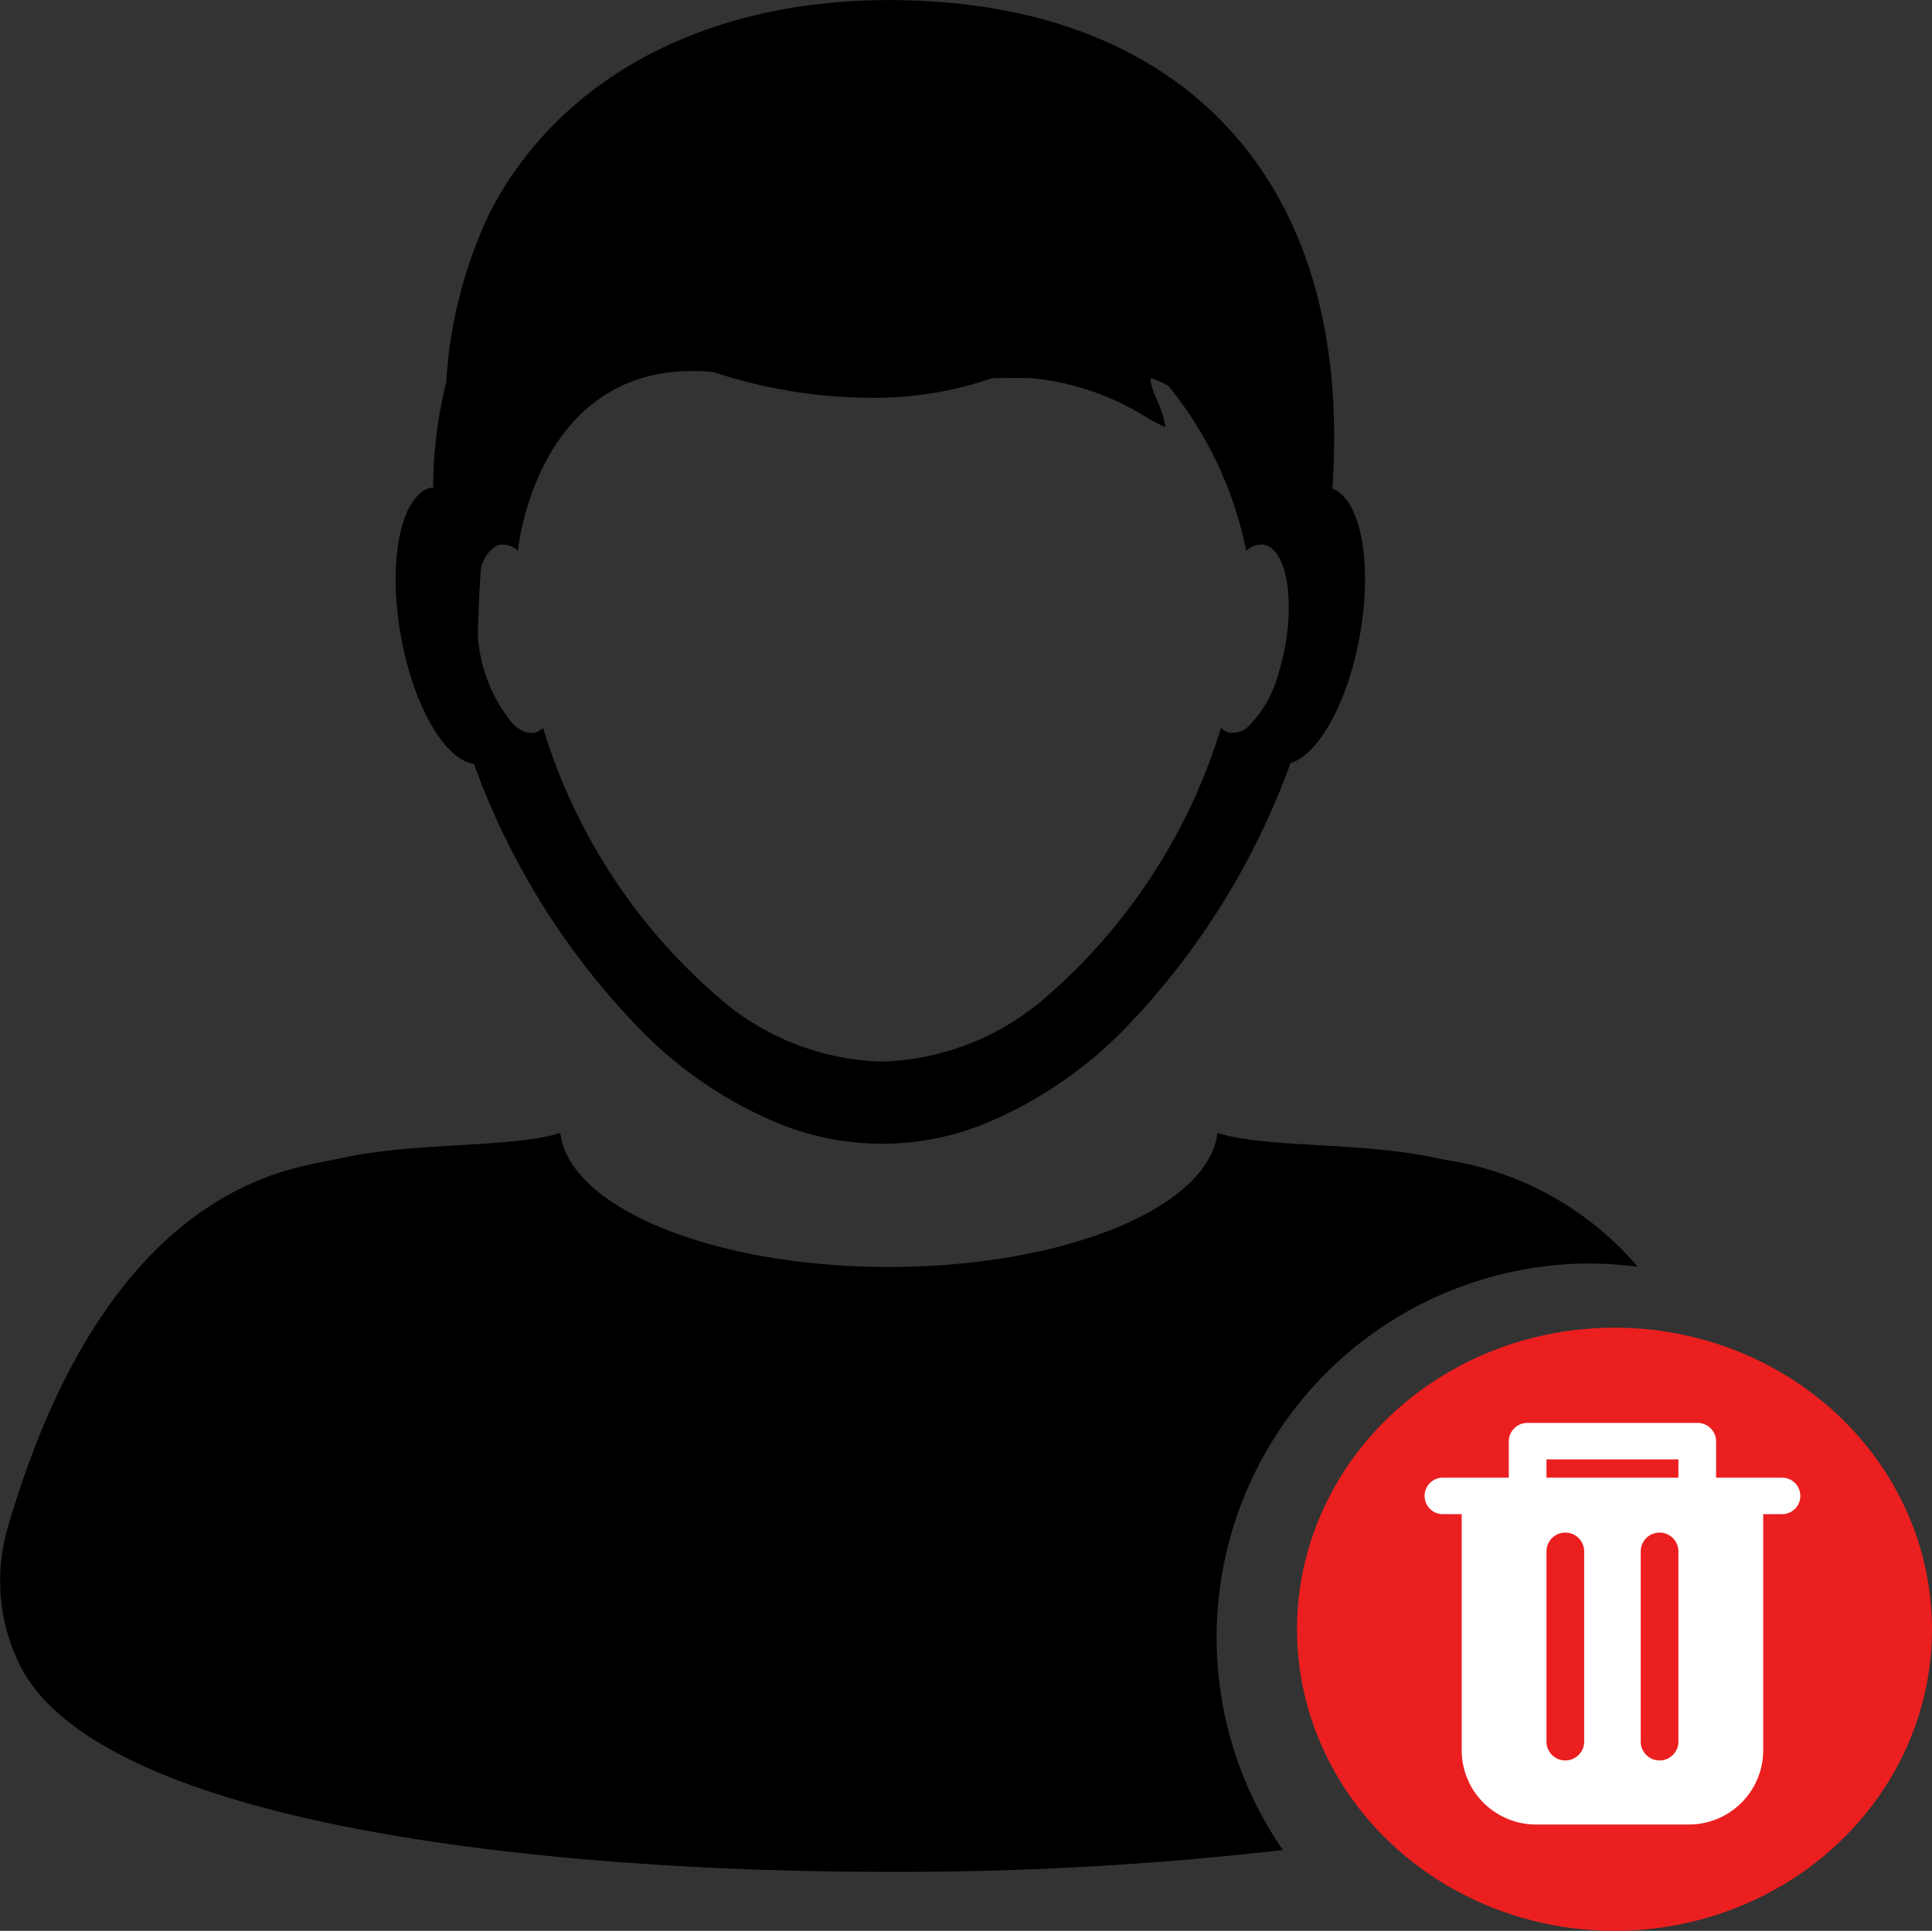
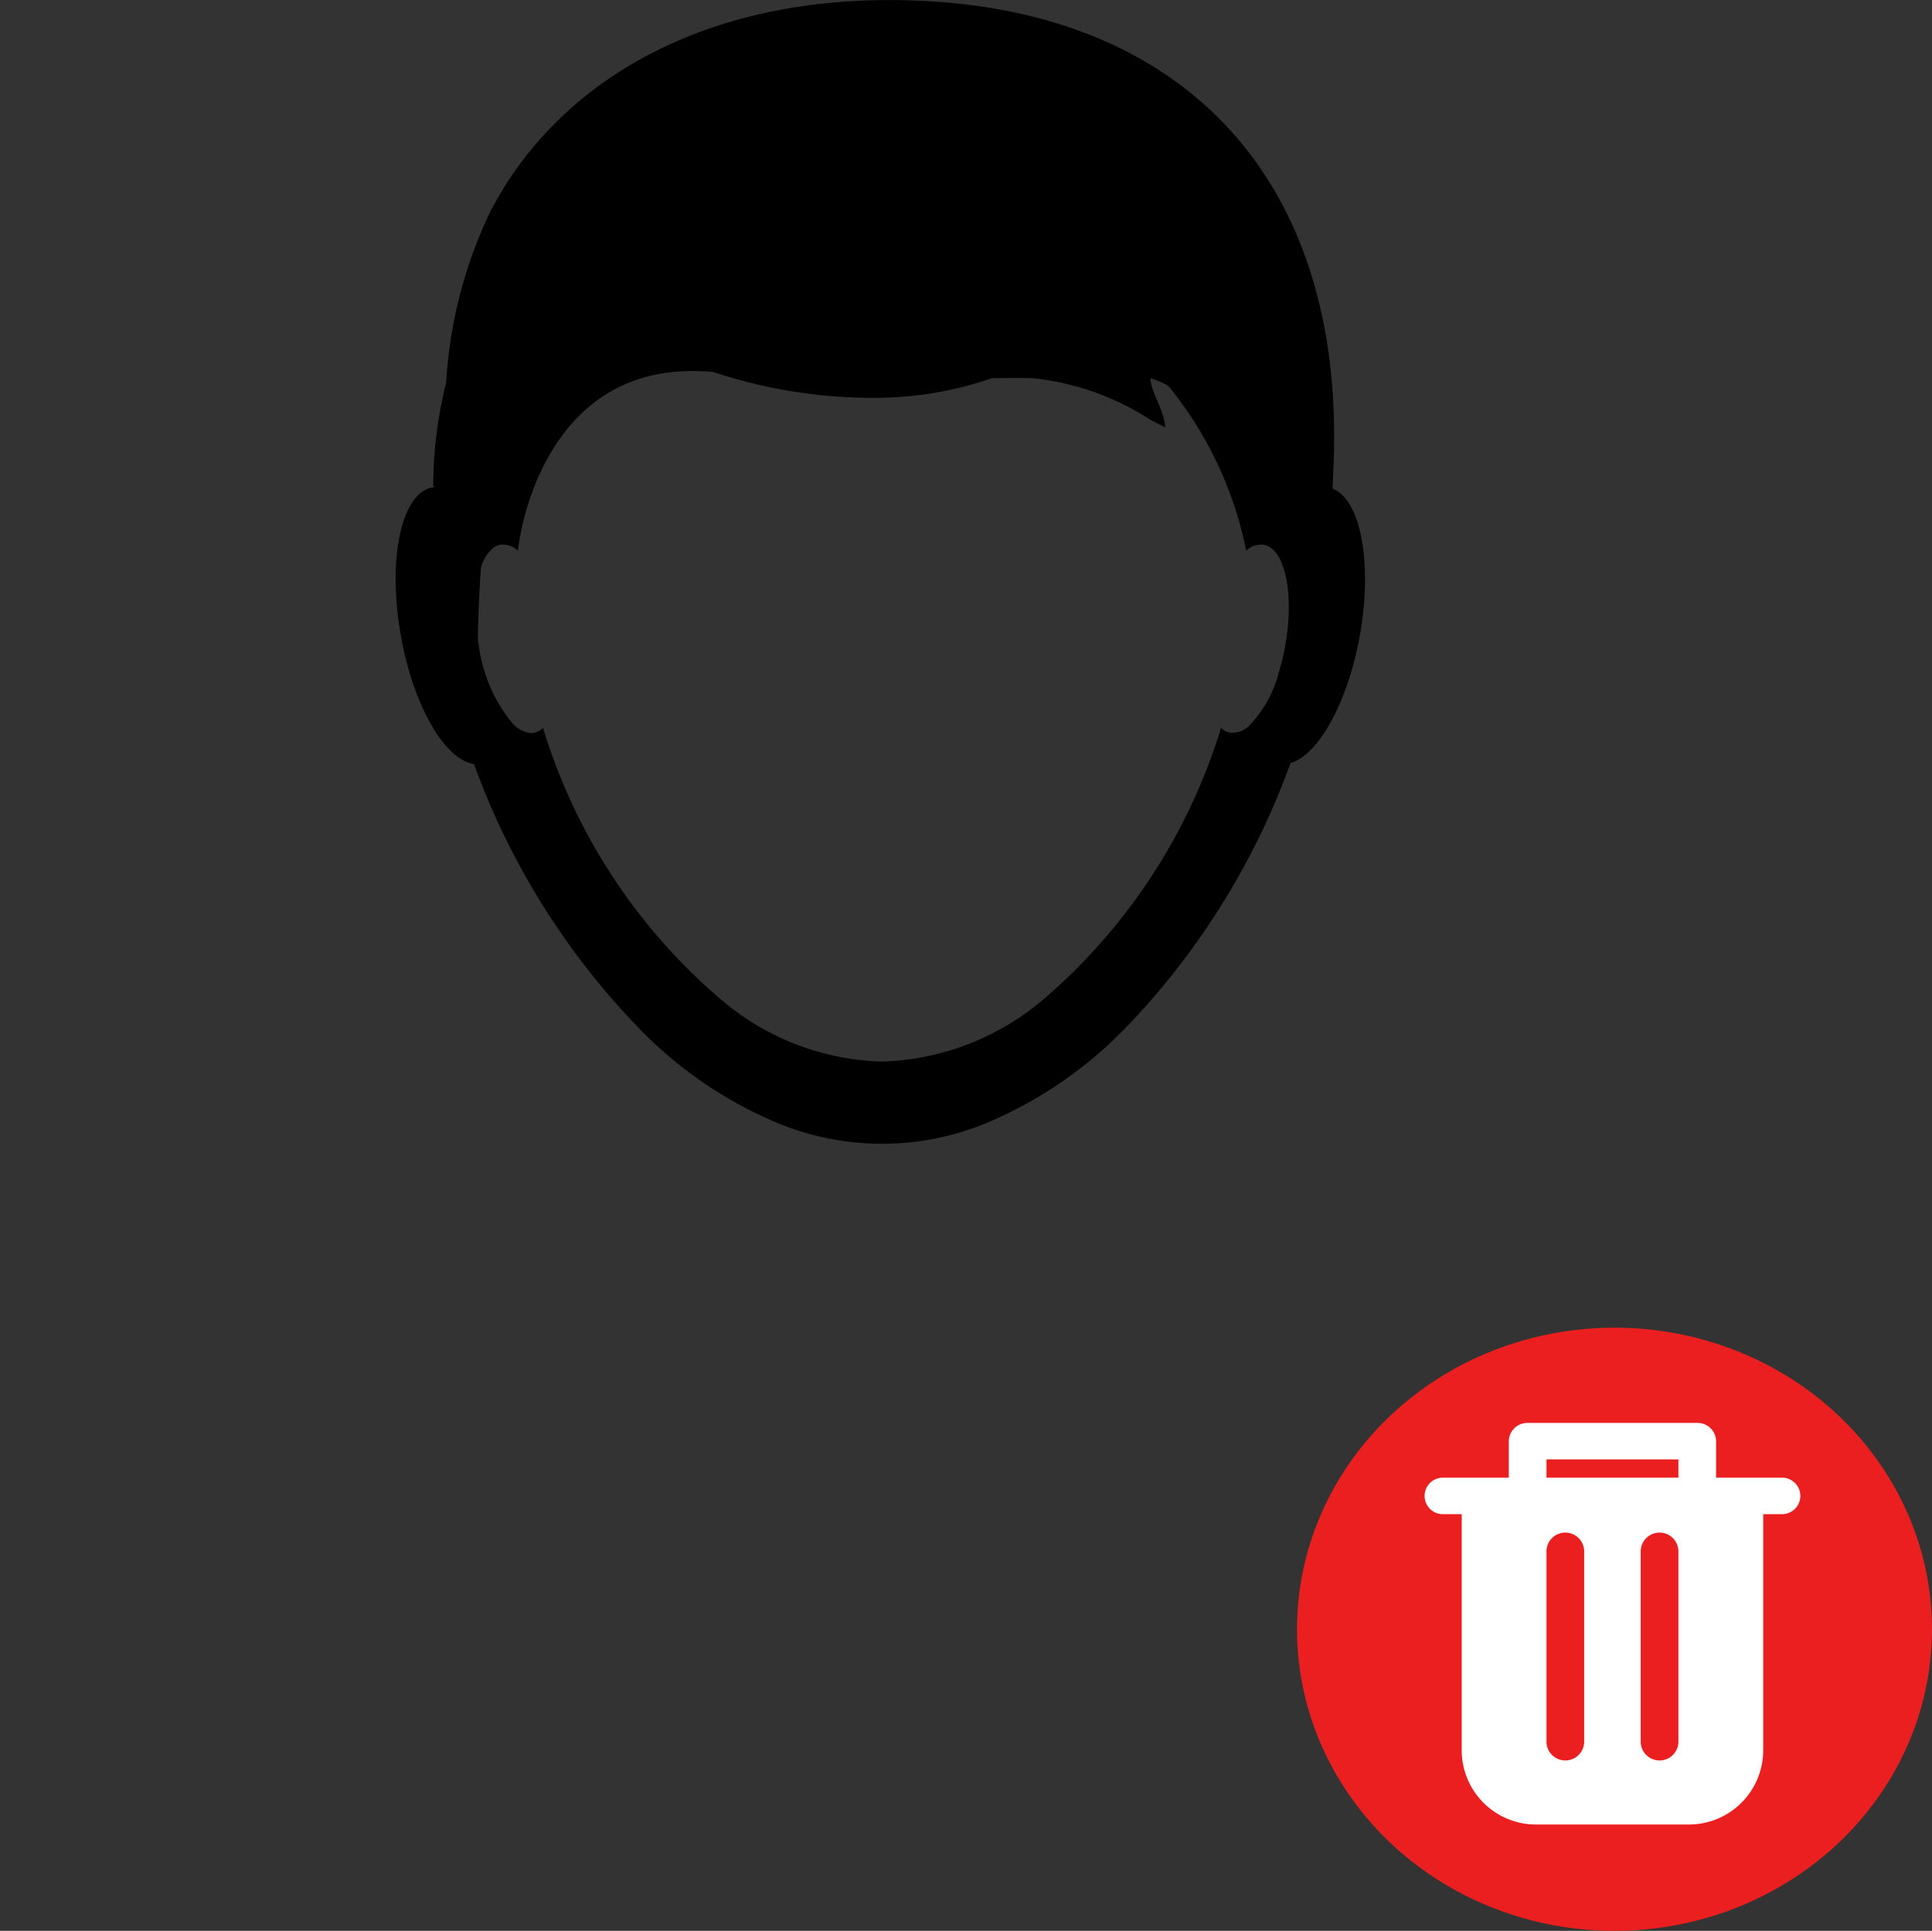
<svg xmlns="http://www.w3.org/2000/svg" width="60.849" height="60.82" viewBox="0 0 60.849 60.82">
  <rect x="0" y="0" width="60.849" height="60.82" fill="#333333" stroke="none" />
  <g transform="translate(-1012.151 -347.18)">
-     <path d="M62.123,62.533a11.613,11.613,0,0,1,1.478.1,9.913,9.913,0,0,0-6.137-3.38c-2.486-.582-5.5-.334-7.1-.835-.282,2.35-4.806,4.221-10.349,4.221s-10.069-1.87-10.35-4.221c-1.605.5-4.615.254-7.1.835-1.262.295-7.129.671-10.3,11.593a5.969,5.969,0,0,0,.422,4.417c2.6,4.918,16.277,6.432,27.332,6.43a105.993,105.993,0,0,0,12.406-.688,11.78,11.78,0,0,1,9.7-18.476Z" transform="translate(1000.132 324.449)" />
    <path d="M31.392,34.063A23.38,23.38,0,0,0,36.7,42.5a13.083,13.083,0,0,0,4.263,2.876,8.61,8.61,0,0,0,6.56,0,13.222,13.222,0,0,0,4.4-3.009,23.57,23.57,0,0,0,5.187-8.333c.881-.26,1.806-1.912,2.183-4.022.41-2.29.022-4.287-.861-4.621.032-.559.052-1.124.051-1.7-.021-8.3-4.887-13.127-12.563-13.641C39.232,9.6,34.191,12.256,31.9,16.676a14.378,14.378,0,0,0-1.383,5.366,13.721,13.721,0,0,0-.409,3.276h.025c0,.009,0,.017,0,.027a.351.351,0,0,0-.049.006c-.979.17-1.425,2.258-.995,4.663C29.477,32.225,30.473,33.934,31.392,34.063Zm.22-6.187A1.231,1.231,0,0,1,32,27.257a.538.538,0,0,1,.223-.1h0a.7.7,0,0,1,.559.188h0c0-.015,0-.029,0-.044.061-.584.8-5.411,5.209-5.61a6.821,6.821,0,0,1,.933.024,15.967,15.967,0,0,0,4.892.813,11.413,11.413,0,0,0,3.891-.616q.337-.008.663-.009c.217,0,.428,0,.632.01a8.372,8.372,0,0,1,3.7,1.312c.155.08.309.158.464.23-.046-.57-.484-1.156-.462-1.542a2.747,2.747,0,0,1,.553.235,11.9,11.9,0,0,1,2.45,5.166c0,.011,0,.022,0,.032l.006,0s0,0,0,0l.01-.012a.694.694,0,0,1,.543-.177.567.567,0,0,1,.131.041c.358.17.589.755.645,1.542a6.152,6.152,0,0,1-.02,1.027c-.018.183-.044.37-.077.561a7.087,7.087,0,0,1-.2.832,3.755,3.755,0,0,1-.952,1.71.724.724,0,0,1-.583.207h0a.561.561,0,0,1-.29-.151,18.3,18.3,0,0,1-5.635,8.587,8.219,8.219,0,0,1-5.041,1.924h0A8.141,8.141,0,0,1,39.3,41.59a18.191,18.191,0,0,1-5.733-8.662.565.565,0,0,1-.29.152.51.51,0,0,1-.167,0,.947.947,0,0,1-.509-.3,4.87,4.87,0,0,1-1.058-2.456c-.013-.072-.02-.142-.03-.213C31.527,29.351,31.56,28.609,31.612,27.875Z" transform="translate(995.687 337.182)" />
    <ellipse cx="10" cy="9.5" rx="10" ry="9.5" transform="translate(1053 389)" fill="#eb1f1f" />
    <g transform="translate(1057 392)">
      <path d="M15.278,3.725H13.2V2.575A.585.585,0,0,0,12.607,2H7.265a.585.585,0,0,0-.594.575v1.15H4.594a.575.575,0,1,0,0,1.15h.594V12.35a2.341,2.341,0,0,0,2.374,2.3H12.31a2.341,2.341,0,0,0,2.374-2.3V4.875h.594a.575.575,0,1,0,0-1.15ZM7.858,3.15h4.155v.575H7.858Zm1.187,8.913a.594.594,0,0,1-1.187,0V6.025a.594.594,0,0,1,1.187,0Zm2.968,0a.594.594,0,0,1-1.187,0V6.025a.594.594,0,0,1,1.187,0Z" transform="translate(-4 -2)" fill="#fff" />
    </g>
  </g>
</svg>